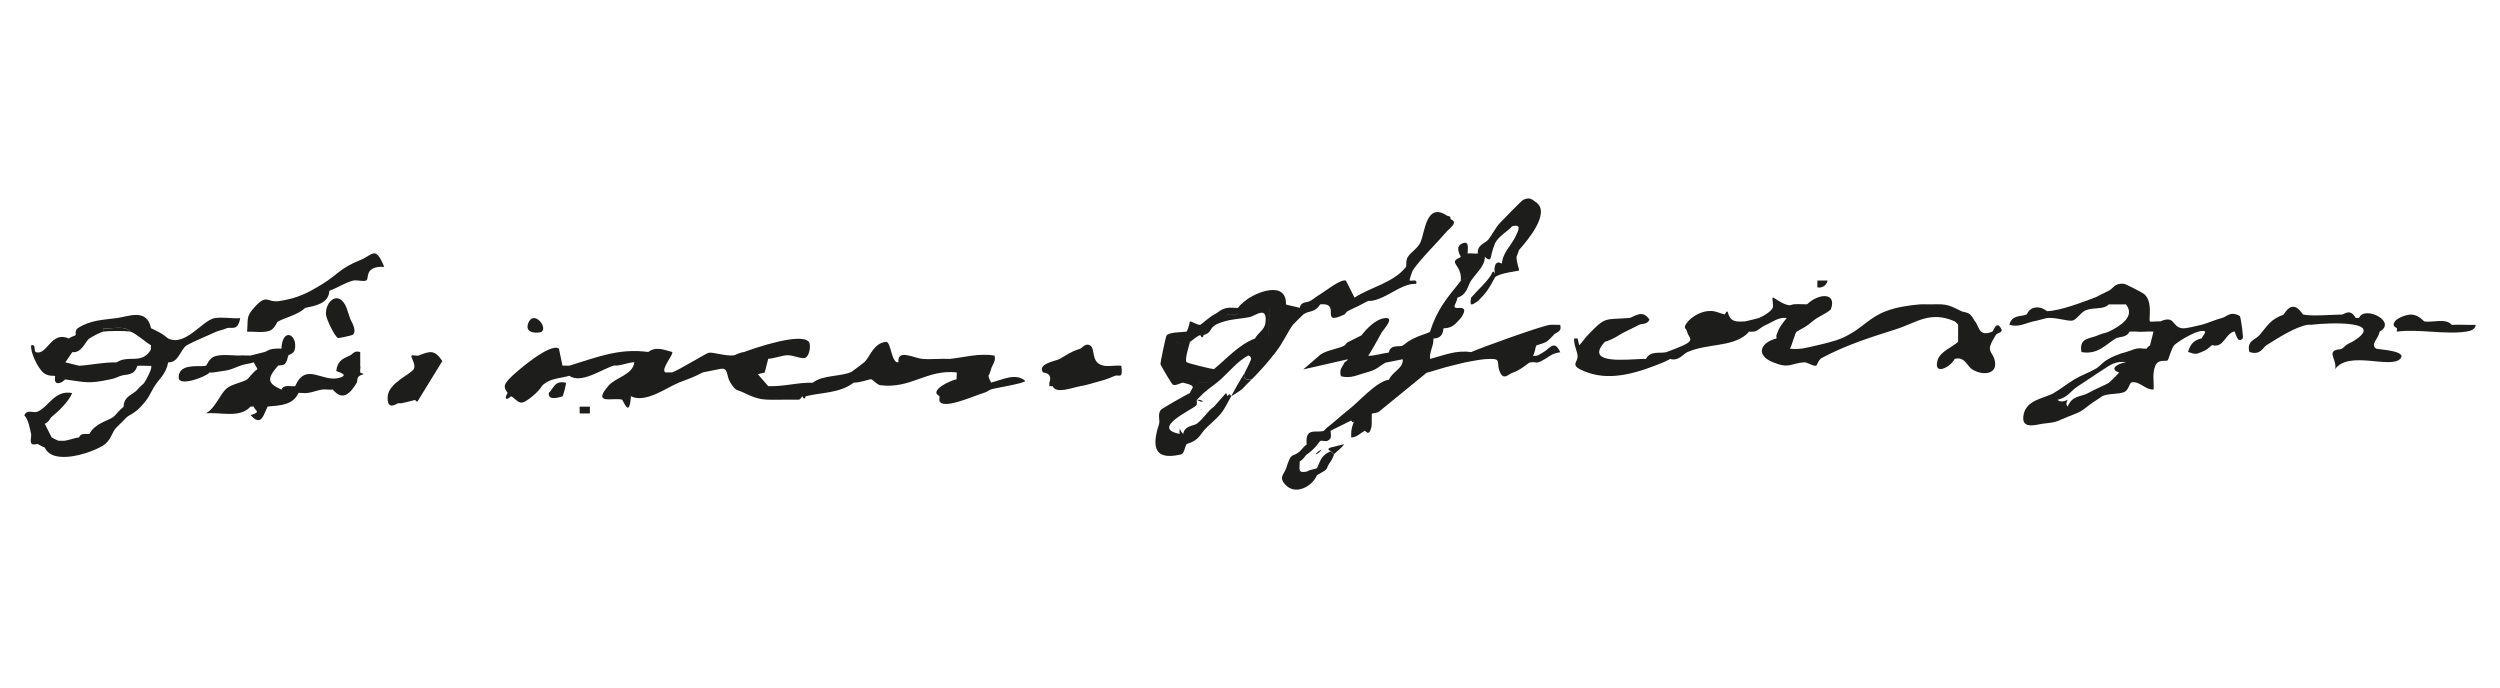
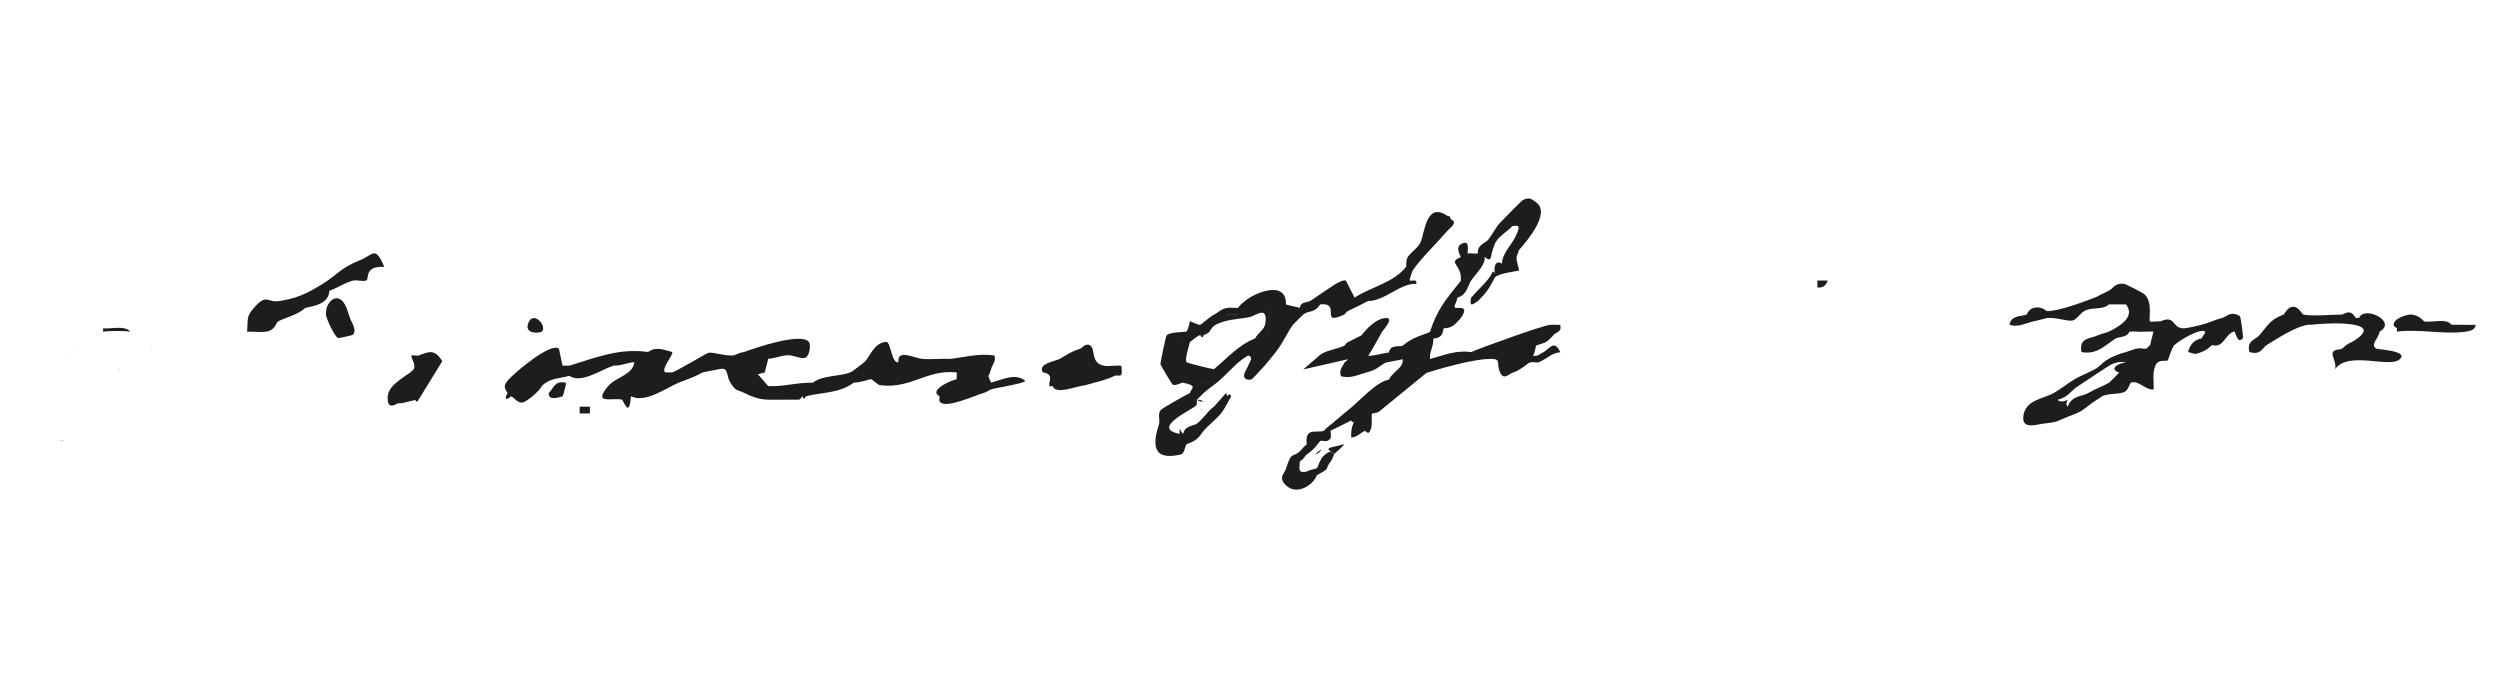
<svg xmlns="http://www.w3.org/2000/svg" id="Ebene_1" version="1.1" viewBox="0 0 566.93 155.91">
  <defs>
    <style>
      .st0 {
        fill: #1d1d1b;
      }
    </style>
  </defs>
  <path class="st0" d="M37.83,82.04s.02-.02.02-.03h0s-.02.02-.02.03Z" />
  <path class="st0" d="M14.72,81.07c-.03.18-.16.41-.38.71,0,.01.02.02.03.03,0,0-.02-.02-.02-.03.22-.3.34-.52.38-.71h-.01Z" />
  <polygon class="st0" points="34.61 79.68 34.25 78.31 34.27 78.31 34.61 79.68" />
  <path class="st0" d="M16.87,79.46h0c-.02.13-.17.25-.49.39-.2,0-.42.05-.63.1-.13.15-.27.28-.42.41.15-.13.28-.26.42-.41.2-.07.42-.1.63-.1.31-.14.47-.27.49-.4h0Z" />
  <path class="st0" d="M14.89,80.67c-.07.03-.13.09-.19.13h0c.07-.03.13-.08.19-.13Z" />
  <path class="st0" d="M23.77,75.04c.39-.15.81-.25,1.26-.32-.46.07-.89.17-1.26.32Z" />
  <path class="st0" d="M18.02,78.55c.06-.1.08-.2.09-.32-.01.11-.05.22-.09.32-.1.18-.27.33-.48.43.2-.11.38-.25.48-.43Z" />
  <path class="st0" d="M18.42,77.77c-.15-.03-.31-.11-.49-.24h0c.18.13.34.2.48.24h.01Z" />
  <path class="st0" d="M20.29,75.68c.06-.02.11-.06.18-.08-.06.02-.11.06-.18.08-.19.25-.26.55-.15.84-.11-.3-.05-.59.15-.84Z" />
  <path class="st0" d="M22.52,74.97c-.15.02-.25-.03-.27-.18-.06,0-.13.01-.18.02.06,0,.11-.01.18-.01.02.15.13.2.27.18h0Z" />
  <path class="st0" d="M14.63,99.95c-.44.06-.9.08-1.37,0,.51-.02.96-.02,1.37,0Z" />
  <polygon class="st0" points="23.37 75.21 23.37 75.21 23.37 75.21 23.37 75.21" />
  <path class="st0" d="M29.58,75.21c-.08,0-.17-.03-.27-.05-1.33-.16-4.91-.13-5.92.05h-.01v-.77s.13.01.18.01c.13.01.26.02.4.02.19,0,.4,0,.59-.01.1,0,.19,0,.28-.01.31-.01.63-.03.93-.06.16-.01.32-.02.48-.03.42-.02.85-.03,1.25,0h.1c.5.05.97.15,1.37.36.03.02.07.03.1.06.1.06.19.13.28.19.05.03.08.07.11.1.02.02.05.05.06.07.02.01.03.03.06.07h0Z" />
  <path class="st0" d="M27.26,83.71c-.18.17-.34.3-.49.39.17-.18.34-.33.49-.39Z" />
  <g>
-     <path class="st0" d="M81.69,84.49c-.1-.48.14-1.21,0-1.55v-3.09c-1.14-.41-1.58.25-2.08.61-.08.06-.16.11-.25.15-1.67.75-2.83,1.22-3.11,3.52-.01.11,3.21.81.79,1.53-3.97,1.18-7.64-3.71-10.11,1.91-.98.13-2.56-.47-3.11.77.31.14.76,0,1.12.02-.35-.02-.81.13-1.12-.01-3.14-1.43-3.4-2.4-.77-5.42.15-.15,1.22,0,1.56-.41.71-.87.58-1.62.77-1.9.16-.24,1.24-.4,1.45-1.29.8-3.45-2.79-5.29-3.01-.25.27.03.57-.07.77,0,.71,2.47-1.27,2.24-2.33,3.86h0c1.06-1.63,3.04-1.39,2.33-3.86-.2-.07-.5.03-.77,0-.47-.07-1.07-.03-1.56,0-1.38.09-1.78.65-2.33.77-1.08.24-2.08.54-3.11.77-.24.06-.52-.06-.77,0-.79-.05-1.49-.03-2.15.01-1.75-.08-3.6-.28-5.1.14-1.37.39-1.94,2.12-2.08,2.16-.23.02-.42.07-.64.09-1.75.08-5.61-.42-5.56,2.62.03,2.15,6.33-.25,6.98-1.16.25-.03.52.05.77,0,3.22-.56,2.95-.19,6.22-1.55.92-.38,2.14-.43,3.12-.77-.03.33.63,1.1.77,1.55-1.2.82-1.92,2.05-2.33,2.32-1.04.69-3.44,1.07-4.59,2.01-1.63,1.34-2.48,4.36-4.75,5.7,3.23-.35,7.66,1.2,10.11-1.54h0c.26-.01.52.02.77,0-.01.85,1.94,1.2-.77,1.92,2.46,2.77,2.91-.05,3.88-1.92,2.7-.28,5.67-.23,7-3.1.24-.08.55.08.77,0,1.64.26,3.18-.58,4.67-.77.74-.09,1.63.13,2.33,0,2.28,2.8,4.03.79,5.44-1.55.3-.48-.35-1.47,1.54-1.91-.02-.2-.73-.26-.76-.41h0Z" />
    <path class="st0" d="M94.91,80.62c-.39.15-1.4-.19-1.56,0-.32.41,1.09,2.03.46,3.09-.75,1.23-5.68,3.13-5.89,6.19-.23,3.46,2.14,1.55,2.33,1.55h.77c1.2-.26,2.23-.51,3.11-.77.31.49.57.51.77,0l5.41-8.8c-1.81-2.74-2.9-2.2-5.41-1.25Z" />
    <path class="st0" d="M81.69,58.98c-4.58,1.83-5.15,3.32-8.55,5.41-3.46,2.12-5.65,3.23-9.78,3.88-2.88.46-2.74-1.87-5.77,1.54-1.84,2.06-1.29,2.5-1.56,5.41,1.59-.07,3.38.28,4.92-.15,1.4-.4,1.76-1.99,2.08-2.16,1.86-.99,4.45-1.48,6.22-3.1,2.31-.47,5.3-.99,5.44-3.87,2.05-.73,3.27-1.75,5.44-2.32.79-.2,2.57.38,3.04-.11.49-.51-.44-3.23,3.96-2.99-2.01-4.93-2.55-2.7-5.44-1.54h0Z" />
-     <path class="st0" d="M48.65,72.14c-2.8.54-6.58,6.49-10.51,4.62-.26-.13-.97-.91-2.33-1.55-.52-.24-1.02-.57-1.56-.77-.49-2.39-1.82-3.02-3.39-3.02-1.42,0-3.04.52-4.38.71-3.01.4-5.99.44-8.82,2.28-.74.48-.43,1.54-.5,1.58-.35.24-.96.33-1.56.77-4.02-1.79-4.87,3.81-7.39,3.12-.72-.2.14-1.91-1.15-1.57-.19,1.7,1.55,5.13,2.74,6.18,1.06.91,2.36.68,2.64.75.01,0,.03.02.05.02.08.06-.35,1.49.52,1.62.92.14,1.71-.85,1.81-.84,4.58.63,5.1,1.06,10.11,0,1.14-.24,1.39-.4,2.33-.77,1.31-.52,3.18.1,3.88-2.32,1.02-.07,2.08.05,3.11.01.43.39-1.13,3.27-1.55,3.86-.23.31-1.02.88-1.56,1.55-.92,1.15-3.06,1.38-3.11,3.86-1,.8-1.86,1.97-2.33,2.32-1.2.89-4.14,1.4-5.44,3.87-.85.02-1.96-.24-2.33.76-1.06.13-2.15.6-3.3.77-.44.06-.9.08-1.37,0-.51-.2-1.06-.5-1.55-.77l-1.56-3.09c1.13-.52,1.12-1.18,1.56-1.55,1.64-1.35,3.81-3.42,4.67-5.41-3.95-.77-5.26,3.06-7.84,4.21-1.02.46-2.28-.67-3.03.81,1.01,1.17,1.21,2.82,1.54,4.26.14.57-.31,1.72.11,2.2.35.4,1.16,0,1.45.11.51.23,1.08.65,1.55.77,1.82,4.14,10.43,1.27,13.16-.43,2.01-1.26,1.94-3.02,3.16-4.2.83-.8,1.54-1.5,2.33-2.32.31-.31,1.7-.79,3.12-2.32,1.96-2.12,1.83-2.49,3.09-4.62h.02c1.01-1.7,2.49-2.54,3.11-5.42,1.23,0,1.89-.71,2.44-1.55.56-.84.99-1.82,1.8-2.36.68-.44,5.49-2.54,6.65-3.05.65-.28,1.5-.4,2.33-.77,1.04-.47,2.52.87,3.11-2.31-1.84.17-4.04-.33-5.82.01h0ZM34.21,79.3c-2.08,3.46-5.09,1.08-7.73,2.87-3.29-.02-5.69.6-8.55.77l-3.11-.77,1.56-2.31c2.06.23,2.86-2.14,3.71-2.96.06-.05.11-.1.17-.14.54-.38,2.61-1.46,3.11-1.55v-.77s.13.01.18.01c.13.01.26.02.4.02.19,0,.4,0,.59-.01.1,0,.19,0,.28-.01.31-.01.63-.03.93-.06.16-.01.32-.02.48-.03.42-.02.85-.03,1.25,0h.1c.5.05.97.15,1.37.36.03.02.07.03.1.06.1.06.19.13.28.19.05.03.08.07.11.1.02.02.05.05.06.07.02.01.03.03.06.07h.02c.99.22,3.53,2.44,4.66,3.1l-.05.99h0Z" />
    <path class="st0" d="M76.69,76.66c.19.05,3.24-.63,3.36-.75.99-1.15-.5-3.1-.69-3.79-.1-.36-.66-2.04-.77-2.32-1.75-4.23-4.88-1.47-4.67,1.55.07.93,2.01,5.12,2.78,5.32Z" />
  </g>
  <g>
    <path class="st0" d="M538.87,79.07c-1.45-.93.48-2.22.77-3.87,4.08-2.31-3.54-6-4.67-3.1-.26-.01-.52,0-.77,0-1.25-2.28-2.61-.77-3.11-.77-2.36.02-6.89.44-8.8-.01-.27-.07-2.07-3.93-4.42.01-3.03,1.15-3.48,2.31-5.44,4.63-.9,1.07-3.01,1.29-2.33,3.86,2.58.82,2.98-.98,3.88-1.54,2.46-1.54,6.51-4.16,9.33-4.63.25-.05.52.03.77,0,4.18-.51,17.51-1.01,9.33,3.87-1.71.75-1.42.93-2.33,1.55-.41.28-1.98.01-2.13,1.1-.09.68.97,2.4.58,3.54,3.11-4.31,12.52,0,14.76-2.33,1.76-1.83-4.76-2.11-5.44-2.31h0Z" />
    <path class="st0" d="M555.98,73.66c-1.33-1.59-4.33-.46-6.22-.77-.17-.03-1.24-1.57-3.11-1.55-1,0-3.01.76-3.56,1.55-.82,1.15.4,1.38.46,1.54.09.25-.1.61,0,.77,4.82-.66,11.19.76,15.9-.03.92-.16,1.84-.46,1.98-1.5-1.8.06-3.64-.11-5.44,0h-.01Z" />
    <path class="st0" d="M503.88,72.11c-1.42.34-3.42,1.27-4.67,1.55-1.1.24-3.43.87-4.26.79-2.56-.26-1.55-3.07-5.07-1.56-.5-.1-2.2.17-2.33,0-.38-.46.77-4.46-1.34-6.23-.36-.3-4.14-2.25-4.54-2.3-2.16-.24-2.52,1.15-3.45,1.56-.57.25-1.1.58-1.56.77-.54.22-1.01.57-1.56.77-2.88,1.08-7.97,3.04-10.88,3.1-.14,0-1.09-1.05-2.68-.82-1.57.23-1.8,1.51-1.99,1.59-1.08.49-3.36,0-3.88,2.31,1.84.61,3.48-.22,4.83-.61.22-.07.42-.11.61-.15,1.01-.17,2.86-.75,3.11-.77,2.01-.18,4.71.79,5.74.59.93-.17,1.88-1.86,3.01-2.33,1.82-.77,3.93-.05,5.25-1.34h3.89c2.27,2.86-1.61,5.04-3.89,6.18-.57.28-1.53.39-2.33.77-1.87.9-4.49.48-3.88,3.86,3.68.66,5.48-1.7,7.78-3.09.72-.43,2.53-.16,3.11-1.55.51.01,1.05-.06,1.56,0,1.26.15,2.61-.11,3.88,0l-.77,3.09c-.16.19-.51.31-.77.77h-.77c-1.51-.34-2.63.43-3.89.77-1.02.28-1.33.35-2.33.77l.54.35,1.8,1.18h0c-.08.02-.14.06-.2.09h0c.06-.03.13-.07.19-.09h-.01l-1.79-1.18-.54-.35c-2.9,1.2-3.14,2.07-4.34,2.89-.1.06-.22.11-.33.19-1.41.82-3.05,1.37-4.67,2.32-1.53.91-3.02,2.11-4.63,3.07h-.01v.02h0c-2.23,1.32-6.63,1.49-7,5.41-.28,3.01,3.13,1.71,4.67,1.55.19-.02.38-.05.55-.06,2.87-.33,2.48-.56,4.9-1.49h0c3.54-1.37,2.74-1.1,5.45-3.1.68-.5,1.48-.91,2.32-1.55.32-.24.64-.65,1-1.07-.35.42-.68.84-.99,1.07,1.43-.69,3.65-.39,4.93-.92,1.22-.51,1.12-2.11,1.79-2.23,1.74-.32,3.2,1.83,4.95,1.61.08-1.8-.36-3.7.4-5.43.68-1.53,2.33-.84,2.78-1.16.15-.11.94-2.94,1.49-3.45,1.02-.97,5.77-3.89,7-3.09,0,.58-.58.96-.77,1.54-1.78.4-2.62,1.37-3.11,3.09,1.87.63,1.75.52,3.11,0,1.12-.42,1.49-.85,2.33-1.55,2.74.75,2.89-2.55,5.07-3.1.24-.06.63,3.07,1.92,1.55.17-.19-.48-4.92-.69-5.04-2.16-1.23-2.91.16-3.96.41h-.02ZM481.09,83.01c-.08.14-.14.26-.19.4.05-.14.11-.26.19-.4.06-.09.11-.17.18-.26.03-.05.08-.08.11-.11-.11.11-.22.24-.3.38ZM466.57,91.44c.11.01.26.07.41.13.48.2,1.07.56,1.62.64h.05-.05c-.55-.08-1.14-.43-1.62-.64-.15-.07-.3-.11-.41-.13ZM468.89,94.41v-.6.6ZM468.89,92.22c-.41-.42-.33-.99,0-1.56-.85.43-1.75.56-2.32.01h0c.65-.97.98-1.39.64-1.53.34.14.01.56-.64,1.53,1.26-.31,1.99-.81,2.62-1.37s1.15-1.17,2.04-1.72c1.66-1.05,3.26-2.22,4.67-3.1l.65-.42.93-.61c1.12-.75,2.21-1.37,3.68-1.37.16,0,.31.01.47.02.16,0,.32.02.49.06h0c-1.57.22-3.11,1.07-2.5,1.8.1.13.27.24.51.35.14.06.27.11.44.17h0c-.27.33-1.58,1.66-2.13,2.15-.09.08-.17.15-.2.17-.84.55-3.12,1.41-4.66,2.31,0,.01,0,0-.01.01-1.49.88-3.67.47-4.67,3.09h0ZM480.71,84.02c-.03.14-.07.26-.09.35.03-.08.06-.2.09-.35ZM481.36,87.24c.32-.46.39-1.3.51-1.97-.13.67-.2,1.51-.51,1.97Z" />
    <path class="st0" d="M295.5,71.34c.26-.13.47-.25.65-.38,1.09-.47,2.15-.23,3.24-1.94,4.97-.48-.36,5.01,5.44,2.32.28-.14.52-.66.77-.77.55-.25,1.1-.58,1.56-.77,1.21-.51,2.09-1.09,3.11-1.55.17-.07.84.23,3.11-.77,2.62-1.16,5.17-3.27,7.78-3.1.32-1.34-1.21-.48-1.49-.81-.08-.09.6-2.11.72-2.28,1.8-2.65,5.54-6.26,7.78-8.89.54-.64,2.66-1.99.77-2.71.05-.85-.54-.6-.77-.77-4.77-3.21-5.03,3.72-6.03,5.99-.61,1.39-2.07,2.13-2.88,3.35-.51.77-.28,2.08-.42,2.27-2.86,3.62-7.99,4.55-11.67,6.96l-1.96-3.87c-1.24-.35-4.49,2.3-5.82,3.1-.8.48-1.51,1.1-2.33,1.55-.71.39-2.04.07-2.33,1.55-.64-.22-2.03-.46-3.11-.77.17-5.54-6.83-2.86-9.33-.77-.77.64-.9.69-1.56,1.55,1.1-.07,6.04-.23,6.89-.05.06.01.1.02.11.05,0,0,.02.03.02.06,0-.02-.02-.05-.03-.06-.01-.02-.06-.03-.11-.05-.83-.18-5.77-.02-6.88.05-.13.15.27,1.08-.11,1.43-.51.46-1.86-.07-2.22.11-.26.13-.5.67-.77.77h-.02.01c.28-.11.52-.65.77-.79.36-.18,1.72.34,2.22-.11.39-.35,0-1.27.11-1.43-.76.05-1.64-.11-2.33,0-1.57.26-1.98.97-3.11,1.55h0c-.92.47-2.93,2.28-3.12,2.31,2.16-.35,1.92.72.79,2.32,2.52-.83.52-1.88,4.67-3.1h.01c1.96-.57,3.7-.59,5.64-.96,1.47-.27,4.21-2.82,3.69,1.34-.18,1.49-1.72,2.23-2.35,3.48-3.7,1.42-6.3,4.47-9.32,6.96-.28-.01-1.78-.34-3.23-.71-1.45-.36-2.86-.75-2.97-.87-.5-.58.54-3.61.76-4.61h.01c.77-.46,1.18-1.07,2.32-1.55.05-.26.06-.48.07-.66,0,.18-.02.4-.06.66.08-.03.18-.02.28-.01-.1-.01-.2-.02-.3.01.34.68.6.69.79,0-.05,0-.1.02-.16.02h-.03c.07,0,.13,0,.18-.02,1.14-1.61,1.38-2.68-.77-2.32-.57.11-2.19-.88-2.32-.77-.1.07-.27,1.61-.79,2.32h0c-1.05.15-4.01.09-4.54.9-.18.27-1.4,6.11-1.38,6.44.02.27,2.55,4.51,2.78,4.66.65.42,1.95-.5,2.37-.41v-.77h0v.77c3.54.77,1.74,1.24,1.56,2.32h-.01c-1.07.51-6.4,3.54-6.63,3.86-.74.99-.14,2.38-.36,3.1h0c-1.41,4.38-1.79,8.56,4.92,6.99.81-.19.89-1.7,1.3-2.36-.11.03-.27.05-.44.05.17,0,.33-.01.44-.05h.01c3.13-.99,2.79-2.09,4.66-3.86,1.64-1.55,2.4-2.19,3.06-2.99.66-.8,1.2-1.76,2.38-3.97-.11-.27-.22-.41-.33-.46-.15-.06-.3.08-.44.46l-.39-.75-2.36,2.66s-.02.02-.02.03c-.11.13-.23.25-.34.38-1.47,1.01-2.33,2.69-3.89,3.87h0c-.67.51-2.77.41-3.11,2.32-.47-.43-.67-.87-.73-1.27-.1.42-.14.84-.05,1.27h-.01c-6.63-1.25,2.55-5.35,3.71-6.41.36-.33.09-1.22.18-1.33.6-.55,1.07-1.09,1.56-1.54.98-.91,2.61-1.95,3.88-3.1h0c2.06-1.87,3.72-4.03,6.23-5.41.01.07.79.17.61.96-.03.14-1.07,2.29-1.35,2.82,0,.01-.01.02-.01.03-.01.02-.02.03-.03.05-.15.3-.2.56-.19.8.03.5.44.82,1.04.84.22,0,.46-.01.72-.09.26-.25.52-.5.77-.77,1.95-2.09,2.64-2.81,4.67-5.41,1.74-2.24,2.68-4.56,3.89-6.18.1-.14,2.2-2.22,2.33-2.32h.01ZM275.28,71.51c-.01.15-.02.3-.02.42,0-.13.01-.26.02-.42ZM275.25,72.08v-.05c0,.17,0,.32.02.43.01.08.03.13.06.18-.02-.06-.05-.1-.06-.18-.01-.11-.02-.24-.02-.39ZM266.74,100.72c.07-.05.19-.06.35-.06-.16,0-.3.01-.35.06h0ZM266.74,99.95c-.27.01-.51,0-.72-.02h.05c.2.02.42.03.67.02ZM265.59,99.82c-.06-.02-.11-.05-.17-.07.06.02.1.05.17.07ZM265.15,99.62s-.02-.02-.03-.03c.01,0,.02.02.03.03ZM287.73,75.98v-.77c-.16-.94.18-4.37.06-5.23,0-.03,0-.06-.01-.09,0,.02.01.06.02.09.13.85-.22,4.28-.06,5.23v.77c-.84.01-1.41.41-2,.65.58-.24,1.16-.64,1.99-.65h0ZM283.07,79.85h0c.32-.23.69-.35,1.07-.44-.38.09-.75.22-1.06.44h-.01ZM285.39,79.07h0c-.18.07-.36.11-.57.16.19-.05.39-.1.57-.17h0ZM285.28,81.58c-.35.47-1.25,1.2-1.41,1.96.15-.76,1.05-1.49,1.41-1.96ZM282.29,79.07c.09.15.25.27.4.4-.15-.13-.31-.25-.41-.4h.01ZM274.51,84.49c-.76-.06-1.56,0-2.33,0h-3.11,3.11c.77,0,1.57-.06,2.33,0h0ZM266.78,77.53l1.35.69-1.39-.69h.03ZM266.75,77.53h.02-.02ZM266.74,79.84h0c.06-.05.1-.09.15-.15-.05.05-.1.1-.15.15ZM268.3,78.31h0c-.22.16-.42.35-.61.57.19-.2.39-.41.61-.57ZM272.25,75.23c0-.07,0-.14-.01-.2,0,.06.01.13.01.2ZM272.19,74.8s.02.09.03.15c0-.06-.02-.1-.03-.15ZM272.17,74.74s-.03-.08-.06-.1c.02.03.03.07.06.1ZM272.07,74.59s-.05-.06-.08-.07c.03.02.06.05.08.07ZM271.82,74.46c-.14-.02-.31,0-.49.05.19-.05.35-.07.49-.05ZM271.95,74.5s-.07-.03-.1-.03c.03,0,.07.02.1.03ZM271.02,74.61s-.07.02-.1.03c.03-.01.07-.02.1-.03ZM271.28,74.53s-.09.03-.15.05c.05-.01.1-.03.15-.05ZM266.74,82.17h0c.82.54,1.25.83,1.68,1.35-.43-.54-.88-.83-1.68-1.35ZM268.52,86.13c.19.09.38.18.55.25-.17-.07-.36-.16-.55-.25ZM269.48,86.51c.1.03.2.08.31.1-.1-.02-.2-.07-.31-.1ZM271.64,88.06h0ZM271.65,88.06h0ZM271.4,86.81h0c1.05.01,2.22,0,2.95-.27-.73.28-1.9.3-2.95.27ZM282.4,84.38h0s.06-.03.09-.05c-.02.01-.07.03-.09.05ZM283.33,83.96c.2-.09.39-.17.51-.25h0c-.13.08-.31.16-.51.25Z" />
-     <path class="st0" d="M283.85,86.04c-.26.08-.5.1-.72.09-.59-.02-.99-.34-1.04-.84-.01-.24.05-.5.19-.8-1.31,2.14-1.84,3.06-3.11,5.41,3.49-2.19,1.99-1.29,4.67-3.86Z" />
    <path class="st0" d="M224.75,86.8c-.11-.49-.59-.9-.57-1.67.17-.18.35-.65.57-1.42.17-.85,1.21-1.82.77-3.09-3.55-.55-6.78.4-10.11.77-2.06-.11-4.18.16-6.22,0-1.87-.15-5.75-2.37-5.45.76-1.57.35-1.66-4.46-2.73-4.63-2.93.2-3.7,3.45-5.03,4.64-.15.13-2.69,2.07-2.86,2.15-2.31,1.13-6.55.67-8.8,2.48-3.52-.09-6.5.92-10.11.77l-2.35-2.7,1.56-.39.79-3.1c1.51-.11,2.89-.72,4.3-.81,1.42-.09,3.43,1.07,4.27.48.83-.58,1.14-2.79.68-3.46-1.57-2.31-12.17,1.29-14.7,2.24-1.14.15-2.17.76-2.33.77-2.04.2-4.69-.79-5.74-.59-.52.1-6.81,3.95-8.25,4.45h-1.56c-1.14-.69,1.96-4.1,1.56-4.63-1.94-.49-3.63-1.33-5.44,0-6.64-.91-11.73,1.23-17.88,3.1-.51.05-1.05-.06-1.56,0l-.81-3.84c-1.8-1.55-9.88,5.29-11.32,6.89-1.08,1.21-1.35,1.73-.32,3.13-.81,1.37-.36,1.83.77.77.79.27,1.5,1.59,2.57,1.42.96-.15,3.89-2.58,4.42-3.75,1.82-1.87,4.18-1.68,6.22-2.32,2.74,1.88,7.21-1.43,10.11-2.32.25-.03.52.03.77,0,1.24-.14,2.46-.67,3.89-.77-.36,2.91-4.18,3.37-5.89,5.36-3.77,4.38,1.02,2.62,3.05,3.13.38.09,1.67,4.53,2.06-.76,3.29,1.62,7.83-1.82,10.88-3.1,1.31-.55,2.32-.83,3.89-1.55.55-.25,1.04-.52,1.56-.77l3.89-.77c1.98-.42,1.34,1.54,2.33,3.1,1.31,2.06,1.37,1.47,3.11,2.32,3.62,1.76,4.55,1.56,8.55,1.55h3.89c.43-.14.68-.75.77-.77.31.67.57.68.77,0,3.42-.91,7.67-.63,10.88-3.1,1.49.02,3.59-.8,3.89-.77.46.03,1.4,1.26,2.12,1.35,6.96.9,10.48-3.62,17.33-2.9.14.35-.09,1.07,0,1.55-1.26.27-3.63,1.41-4.34,2.36-.77,1.04.4,1.33.44,1.5.09.33-.2.96.18,1.35,1.38,1.46,7.74-1.49,9.93-2.13.68-.19,1.2-.66,1.56-.77,1.25-.38,7.78-1.39,7.79-1.94-2.25-1.94-5.35-.15-7.79.39v.02Z" />
    <path class="st0" d="M122.89,75.2c1.27-1.27-1.98-4.91-3.1-1.92-.99,2.66,2.77,2.25,3.1,1.92Z" />
    <path class="st0" d="M124.45,89.12c-.15,1.65,1.76,1.17,3.11.77.22-.3.9-2.97.77-3.09-2.58-.61-2.78,1.31-3.88,2.31h0Z" />
    <path class="st0" d="M250.41,82.94c-3.16-.5-1.91-3.77-3.18-4.59-1.05-.68-1.86.59-2.27.73-2.37.77-2.77,1.26-4.67,2.32-.87.48-5.08,1.08-3.8,3.02.11.16,2.32-.01,1.47,2.39v.77c.24-.07.55.07.77,0,.67,1.84,4.61.28,6.22,0,1.47-.25,1.9-.44,3.11-.77,1.82-.49,2.89-.74,4.67-1.55.99-.46,2,.96,1.56-2.31-1.24-.15-2.7.18-3.89,0h.01Z" />
    <path class="st0" d="M352.26,75.98c.68-.71,2-.67,1.55-2.31-.76.03-1.57-.08-2.33,0-1.72.16-15.64,5.17-17.88,6.18-3.38-.52-6.18.73-9.32,1.55-.18-1.59.9-3.05.77-4.63,2.45-.08,2.14-2.11,2.33-2.32.63-.71.99-1.56,1.81-2.01-.82.46-1.17,1.31-1.81,2.01,2.13-.05,2.7-1.08,3.88-2.31,1.05-1.49,1.05-2.25,0-2.32-2.54.25-.91-.81-.77-2.32h0c.08-.88.22-1.48.36-2.01-.15.54-.28,1.14-.36,2.01,2.24-.65,2.33-2.73,3.11-3.86,1.31-1.91,3.19-3.39,3.11-5.41h0c.36.35.64.54.84.58.42.1.59-.38.72-1.35.09-.42.59-1.94.77-2.31h0c.84-1.66,3.01-2.79,3.89-3.86,2.08-.48,1.54.69.77,2.31h0c-.92,1.98-2.95,3.69-3.11,6.19-1.57-.99-1.9,1-1.56,2.32h0c-.26-.59-.49-.67-.69-.23-.01.08-.05.16-.08.23-.77,1.56-3.31,3.79-4.67,5.41-.31,1.97.03,1.79,1.56.77,1.97-1.95,2.54-2.89,3.88-5.41-.26-.09-.4-.18-.44-.28.06.1.18.19.44.28,1.01-1,5.24-1.37,5.45-1.55.13-.1-.59-1.68-.57-3.07.18-.47.38-.98.57-1.56-.1.13-.24.27-.38.44.07-.09.14-.17.2-.24.06-.08.11-.15.17-.2,1.99-2.24,7.21-8.45,3.89-10.81h-.01c-1.09-.79-1.42-1.22-2.94-.57-.34.15-4.51,4.45-5.23,5.2-1.1,1.16-1.73,2.65-2.71,3.87h0c-.57.69-2.58,1.16-2.33,3.1-.74.09-1.64-.13-2.33,0,.05-1.32.38-2.91-1.15-2.31-1.97.77-.35,2.91-.4,3.09-.03.13-1.37.5-1.34,1.12.03.74,1.61,1.73,1.34,4.3.25-.31,1.27-.46,1.56-.77.41-.46.59-1.12.88-1.83-.28.72-.48,1.38-.88,1.84-.27.31-1.31.46-1.56.77-3.21,4-5.4,6.49-6.99,11.59h0c-1.13.51-2.22.72-3.88,1.55-1.29.64-2,1.38-2.33,1.55-.66.34-2.77-.38-3.11,1.55-1.58.19-3.06.73-4.67.76,1.12-1.76,2.08-3.6,3.11-5.41.3-.52,3.28-3.65.38-3.11-1.95.36-3.89,2.39-5.04,3.88-1.06.52-2.05,1.01-3.11,1.55-.3.15-.52.64-.77.77-1.41.75-3.89,1-5.37,2l-3.95,3.4,10.11-2.31c-.07.38-.71.6-.77.77-.34.88-1.31,1.54-.77,3.09,2.28.57,3.75-.33,5.44-.77,2.96-.77,2.86-1.33,4.67-2.32l3.88-.77c.24,2.01-2.32,2.78-3.11,4.63-2.96.46-6.64,4.88-9.33,6.96-1.53,1.18-3.42,2.96-4.67,3.87-.31.23-.68.74-.77.77-1.76.58-4.31-.94-3.89,3.1-.83.58-1.07,1.13-1.56,1.55-1.83,1.59-1.84-.14-3.1,3.85.02-.03.05-.06.07-.09-.02.03-.06.06-.08.1h0c-.42,1.34-1.86,2.05,0,3.87h.77c-.05-.6-.07-1.06-.06-1.42,0,.36.01.82.06,1.42h-.77c2.23,2.19,5.92.27,7-2.32-.14.07-.31.16-.5.26.19-.1.36-.19.5-.27h0c2.95-1.58,1.86-1.2,2.78-2.62.09-.14.19-.28.33-.47h0c.44-.59.59-1.31.77-1.55-.11-.19-.35-.36-.55-.52-.1-.09-.19-.17-.23-.25-2.16.89-2.32,2.2-3.11,3.86h-.06c-.68.27-1.46.27-2.28.76h0c-2.06.34-1.58-.51-1.55-2.32.88-.52,1.16-1.14,1.43-1.45.05-.03.08-.08.13-.1,2.16-1.5,2.62-2.71,3.11-3.1l-.77-.77h0l.77.77s.13-.05.23-.05c.38,0,1.01.17,1.32.05-.1-.26-.18-.54-.28-.79.1.25.18.52.28.79h0c1.12-.49.84-1.08.77-2.31l4.67-2.32c.28.51.55.52.77,0-1.07,2.12-.69,3.67-.77,3.86.09-.06.18-.13.27-.19-.09.07-.18.14-.27.19,1.29-.05,2.09-1.01,3.11-1.55.06-.02.71,1.04,1.17.08.58-1.21.31-2.04.39-3.16.01-.25.01-.52,0-.77.57-.23,1.42-.11,1.95-.73l10.48-8.55c1.68-.44,4.09-1.26,5.44-1.55,1.15-.24,2.28-.6,3.11-.77,1.24-.25,3.53-.68,4.67-.77,4.03-.31,2.58.52,3.26,2.53.87,2.58,2.09.83,2.96.57,1.8-.55,3.67-2.27,3.89-2.32,2.04-.48.89.96,4.67-1.55.65-.43,1.55-.73,2.33-.79-1.39-3.05-2.44-.75-3.88,0-.77.41-1.29,1-2.33.76.49-.67.52-1.89.77-2.31,2.37-.8,2.13-.51,3.89-2.32h-.03ZM343.32,50.45s0,.02-.01.05h0s0-.02.01-.05ZM343.5,50.04s.06-.1.09-.15c-.01.03-.03.05-.06.08-.01.02-.02.05-.03.07ZM343.95,53.44h.02s.09-.05.14-.07c-.05.02-.09.05-.14.07h-.02ZM342.97,51.17s-.02.06-.03.07h0s.02-.05.05-.07h-.01ZM336.06,58.18c.07,0,.15,0,.24.02-.09-.01-.17-.02-.24-.02ZM298.66,107.33h0s0-.01,0,0ZM294.73,108.45c.25.14.44.39.63.61-.19-.23-.39-.48-.63-.61h0ZM292.37,105.33s.1-.08.15-.11c.01,0,.02,0,.03-.02-.07.03-.13.08-.18.13h0ZM292.26,105.42h0c-.07.06-.13.11-.19.18,0,0,.02-.02.03-.03.05-.05.1-.1.16-.15ZM296.65,108.69c-.47.23-.89.43-1.15.54h0c.26-.1.68-.3,1.15-.54ZM295.94,107.18s.11-.09.17-.14c-.06.05-.11.09-.17.14ZM294.49,104.63c-.09,0-.2.02-.33.05.13-.02.24-.03.33-.05.09,0,.16-.02.2-.02-.05.01-.11.02-.2.03h0ZM300.17,98.41c-.22-.02-.39.02-.55.08.16-.06.34-.1.56-.08.23.22.36.47.48.73-.1-.26-.25-.51-.48-.72h-.01Z" />
    <path class="st0" d="M304.84,100.72l-3.11.77c-.46.17-.57.34-.42.52.08.08.19.17.42.25h0c.03.08.13.17.23.25.19.16.43.33.55.52.48-.6,1.47-1.13,2.33-2.32ZM301.71,102.11c0-.11.02-.23.03-.34-.01.11-.03.24-.03.34Z" />
    <rect class="st0" x="131.45" y="92.22" width="2.32" height="1.54" />
    <polygon class="st0" points="300.94 99.95 300.94 99.95 300.94 99.95 300.94 99.95" />
    <path class="st0" d="M414.46,63.62h-2.33v1.54c1.07.24,2.07-.42,2.33-1.54Z" />
-     <path class="st0" d="M451.85,75.15s-.05.03-.07.06c-3.11,1.3-2.93-1.24-3.89-2.32-.36-.41-.52-1.06-1.13-1.58-.68-.59-1.48-.48-1.98-.74-3.54-1.81-3.64-1.57-7.78-1.55-.51,0-1.05-.05-1.56,0-2.54.2-5.43.65-7.78,1.55-3.68,1.4-5.24,3.69-8.55,5.41-.51.26-1.02.56-1.56.77-1.35.57-3.92,1.21-5.44,1.55-2.07.46-4.03,1.09-6.22.76.52-.76,1.16-3.63,1.56-3.86,2.15-1.25,1.68-.77,3.96-2.63.96-.77,3.62-1.92,3.82-2.54,1.29-3.8-2.82-3.52-5.45-1.02-1.02,0-2.09-.09-3.11,0-.26.06-.48.13-.68.2-1.58.09-3.84-1.92-3.97-1.75-.23.27.2,1.83,0,2.32-.39.88-2.23,1.98-3.11,2.32-.22.08-2.95.76-3.11.77-2.2.14-3.4.19-4.04-2.22-.38-.08-.58.68-.63.67-1.39-.34-2.14-.94-3.88-.77-1.68.16-3.76,1.33-4.75,2.7-.92,1.27-.05,1.22.08,1.94.24,1.33,1.91,1.82-.77,3.1-.65.31-3.24,1.34-3.88,1.55-1.29.4-3.65-.43-4.67,1.55-.26.01-.52,0-.77,0-3.2.07-13.41,1.4-8.55-3.87,2.38-.76,2.95-1.5,4.67-2.32.55-.26,1.02-.48,1.56-.77.49-.27,1.04-.5,1.56-.77.57-.31,1.8-.02,2.32-1.16-1.59-2.58-3.55-.48-4.64-.39-5.62.44-5.23-.42-9.33,3.87-.71.73-1.23,1.59-1.95,2.32l-.39-1.54h-.76c-.15,1.34.61,2.6.77,3.86.2,1.72-2.31,2.22,2.33,3.87,5.58,1.98,11.76-.13,17.11-2.32.54-.22,1.05-.51,1.56-.77,1.92.56,2.93-1.13,3.89-1.55,4.49-1.97,9.77-1.13,13.22-3.87.28-.23.54-.5.77-.77.25.03.52,0,.77,0,1.17.05,1.63-.91,3.11-1.55,1.51-.65,2.83-1.81,4.67-1.54-1.17,1.48-1.67,2.01-2.33,3.86-.08.2.06.51,0,.77-3.68.93-4.78,3.79-.77,5.41,3.71,1.5,3.89.27,7,0,.72-.06,1.92.83,2.65.79.46-.02.47-1.27,1.43-1.79,5.52-2.94,11.01-4.66,16.77-6.49,4.67-1.48,7.71-4.27,13.35-1.8.24.24.66.56.77.77v3.87c-1.53,1.37-4.14,2.24-4.68,4.25-.96,3.61,3.12,1.37,3.89-.38,2.33-.57,2.8,1.59,3.89,2.32,2.25,1.51,5.86,1.32,5.24-1.78-.54-2.66-2.39-1.79.2-5.95.36-.58,1.83-.47,1.17-1.55-1.04-1.68-1.57.34-1.89.72l-.06.02Z" />
    <path class="st0" d="M272.43,92.85s.07-.11.1-.17c-.15.1-.28.22-.41.33.1-.05.2-.1.31-.16Z" />
    <path class="st0" d="M271.4,90.67c.59.34,1.07.46,1.42.44-.19-.33-.65-.5-1.42-.44Z" />
    <path class="st0" d="M298.3,103.1c.59-.23,1.09-.65,1.4-1.14-.56.22-1.06.63-1.4,1.14Z" />
  </g>
</svg>